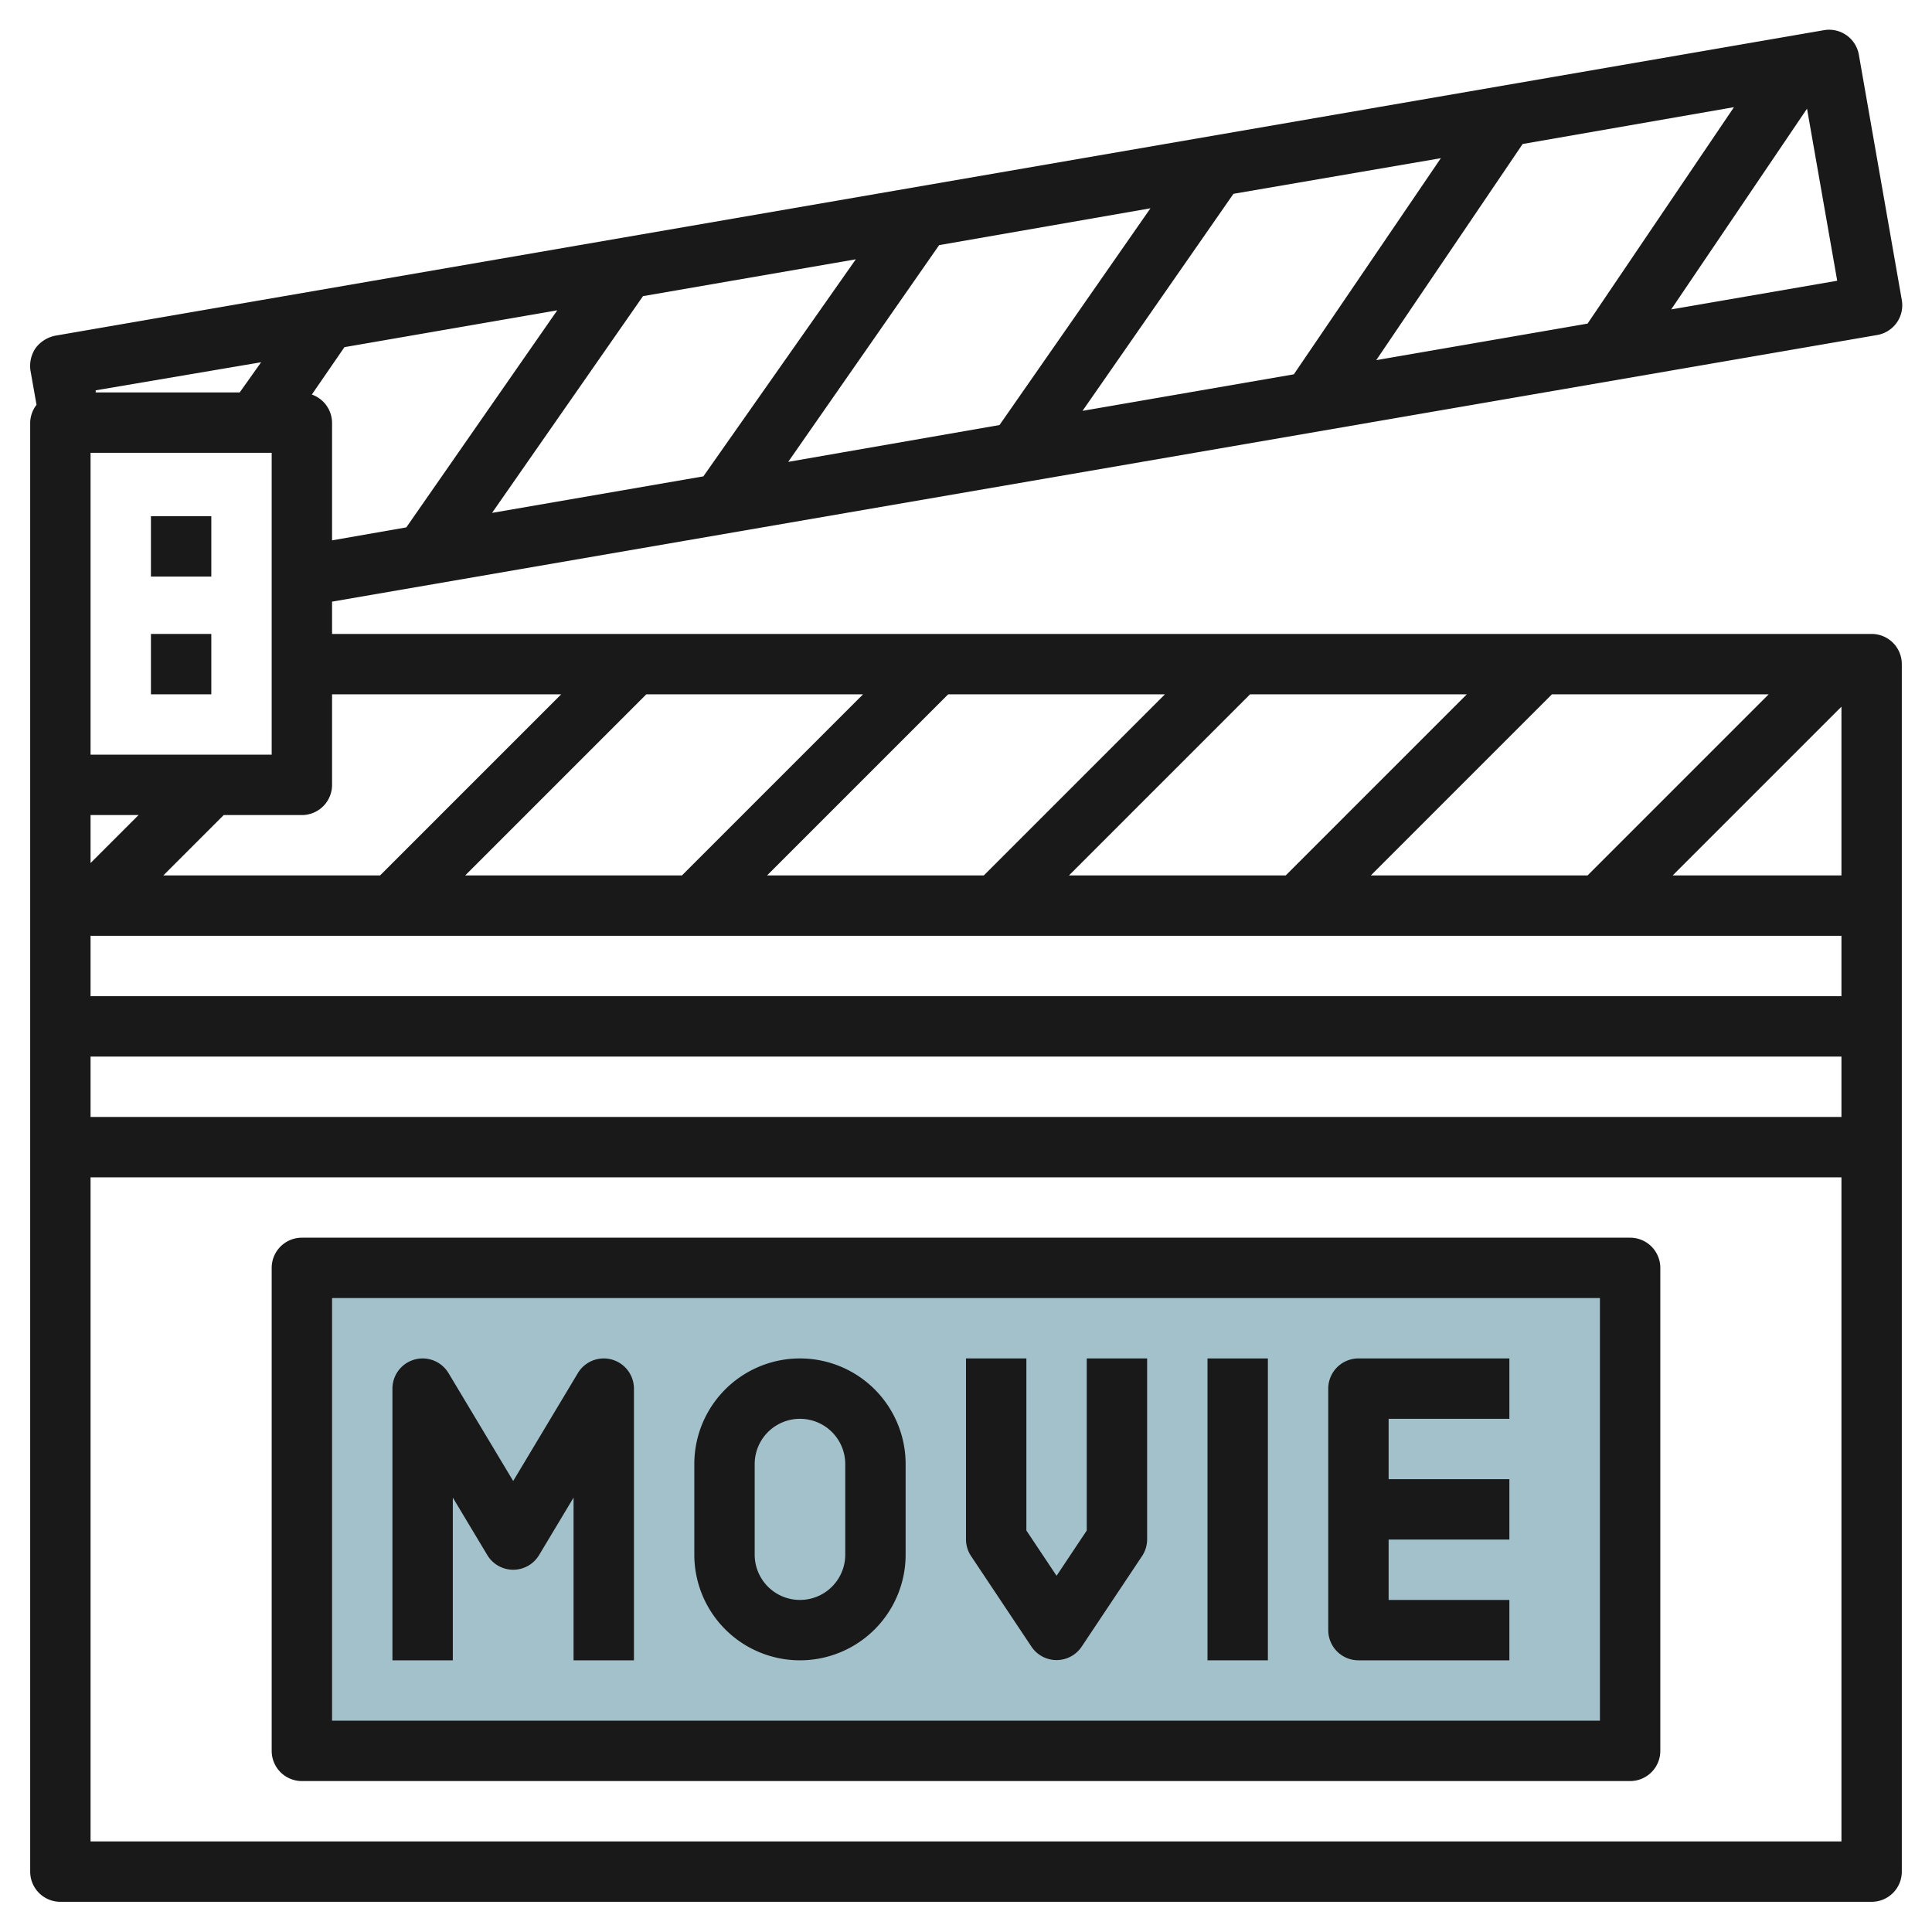
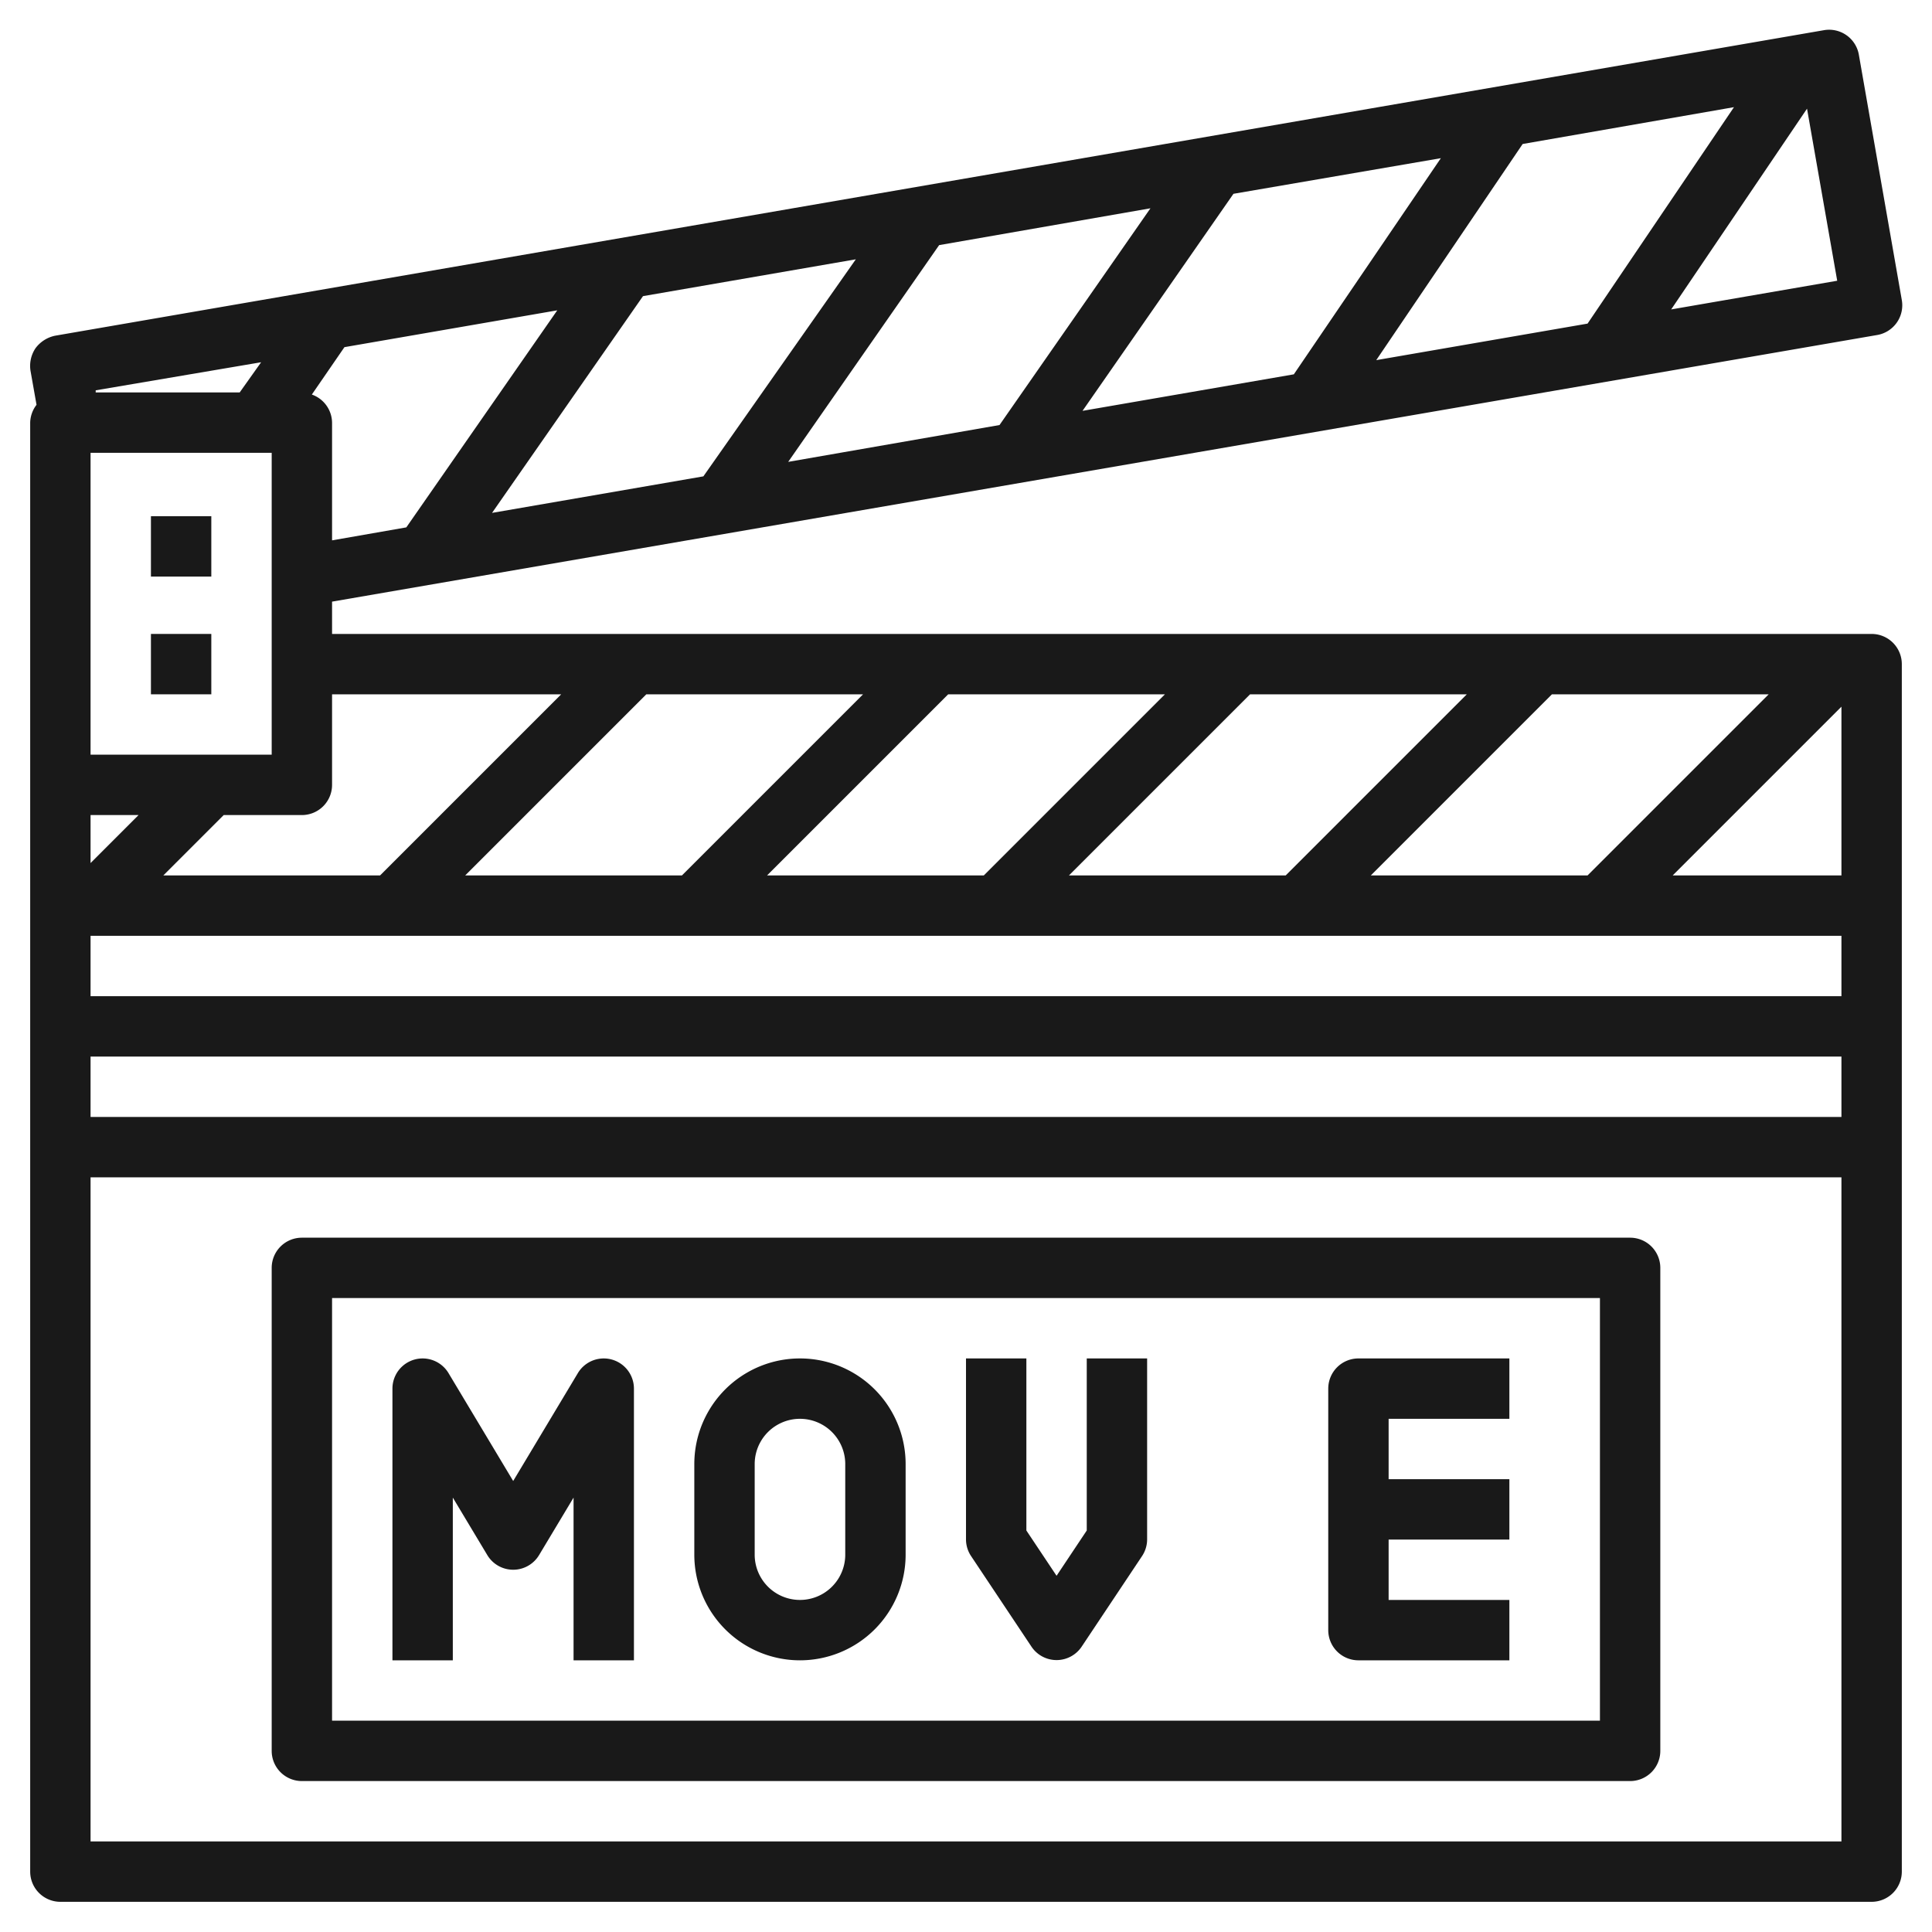
<svg xmlns="http://www.w3.org/2000/svg" height="512" viewBox="0 0 64 64" width="512">
  <g id="Layer_18" data-name="Layer 18">
-     <path d="m10 42h44v16h-44z" fill="#a3c1ca" />
    <g fill="#191919">
      <path d="m62 21h-51v-1.07l51.17-8.83a1 1 0 0 0 .83-1.16l-1.42-8.11a1 1 0 0 0 -1.16-.83l-58.59 10.12a1.08 1.08 0 0 0 -.65.41 1.05 1.05 0 0 0 -.17.75l.2 1.13a1 1 0 0 0 -.21.59v48a1 1 0 0 0 1 1h60a1 1 0 0 0 1-1v-40a1 1 0 0 0 -1-1zm-59-6h6v10h-6zm1.59 12-1.59 1.59v-1.59zm-1.59 8h58v2h-58zm0-2v-2h58v2zm42.41-4 6-6h7.18l-6 6zm-2.82 0h-7.18l6-6h7.18zm-10 0h-7.18l6-6h7.18zm-10 0h-7.18l6-6h7.18zm32.82 0 5.59-5.59v5.59zm-36.82-6-6 6h-7.18l2-2h2.59a1 1 0 0 0 1-1v-3zm-8.26-9.93 1.08-1.57 7.05-1.22-5 7.19-2.46.43v-3.9a1 1 0 0 0 -.67-.93zm32.53-.67-7 1.21 5-7.19 6.87-1.18zm7.58-7.63 7-1.22-4.85 7.17-7 1.21zm-17.33 9.31-7 1.22 5-7.18 7-1.22zm-9.81 1.7-7 1.21 5-7.18 7.05-1.22zm32.06-5.53 4.5-6.65 1 5.7zm-46.71 1.75-.71 1h-4.77v-.07zm-5.65 49v-22h58v22z" />
      <path d="m5 17.1h2v2h-2z" />
      <path d="m5 21h2v2h-2z" />
      <path d="m15 49.61 1.14 1.9a1 1 0 0 0 1.72 0l1.14-1.9v5.39h2v-9a1 1 0 0 0 -1.86-.51l-2.14 3.57-2.14-3.57a1 1 0 0 0 -1.86.51v9h2z" />
      <path d="m26.5 55a3.5 3.5 0 0 0 3.5-3.5v-3a3.5 3.5 0 0 0 -7 0v3a3.5 3.5 0 0 0 3.5 3.5zm-1.5-6.5a1.5 1.5 0 0 1 3 0v3a1.5 1.5 0 0 1 -3 0z" />
      <path d="m45 55h5v-2h-4v-2h4v-2h-4v-2h4v-2h-5a1 1 0 0 0 -1 1v8a1 1 0 0 0 1 1z" />
      <path d="m34.17 54.55a1 1 0 0 0 1.66 0l2-3a1 1 0 0 0 .17-.55v-6h-2v5.7l-1 1.5-1-1.5v-5.7h-2v6a1 1 0 0 0 .17.55z" />
-       <path d="m40 45h2v10h-2z" />
+       <path d="m40 45h2h-2z" />
      <path d="m54 41h-44a1 1 0 0 0 -1 1v16a1 1 0 0 0 1 1h44a1 1 0 0 0 1-1v-16a1 1 0 0 0 -1-1zm-1 16h-42v-14h42z" />
    </g>
  </g>
</svg>